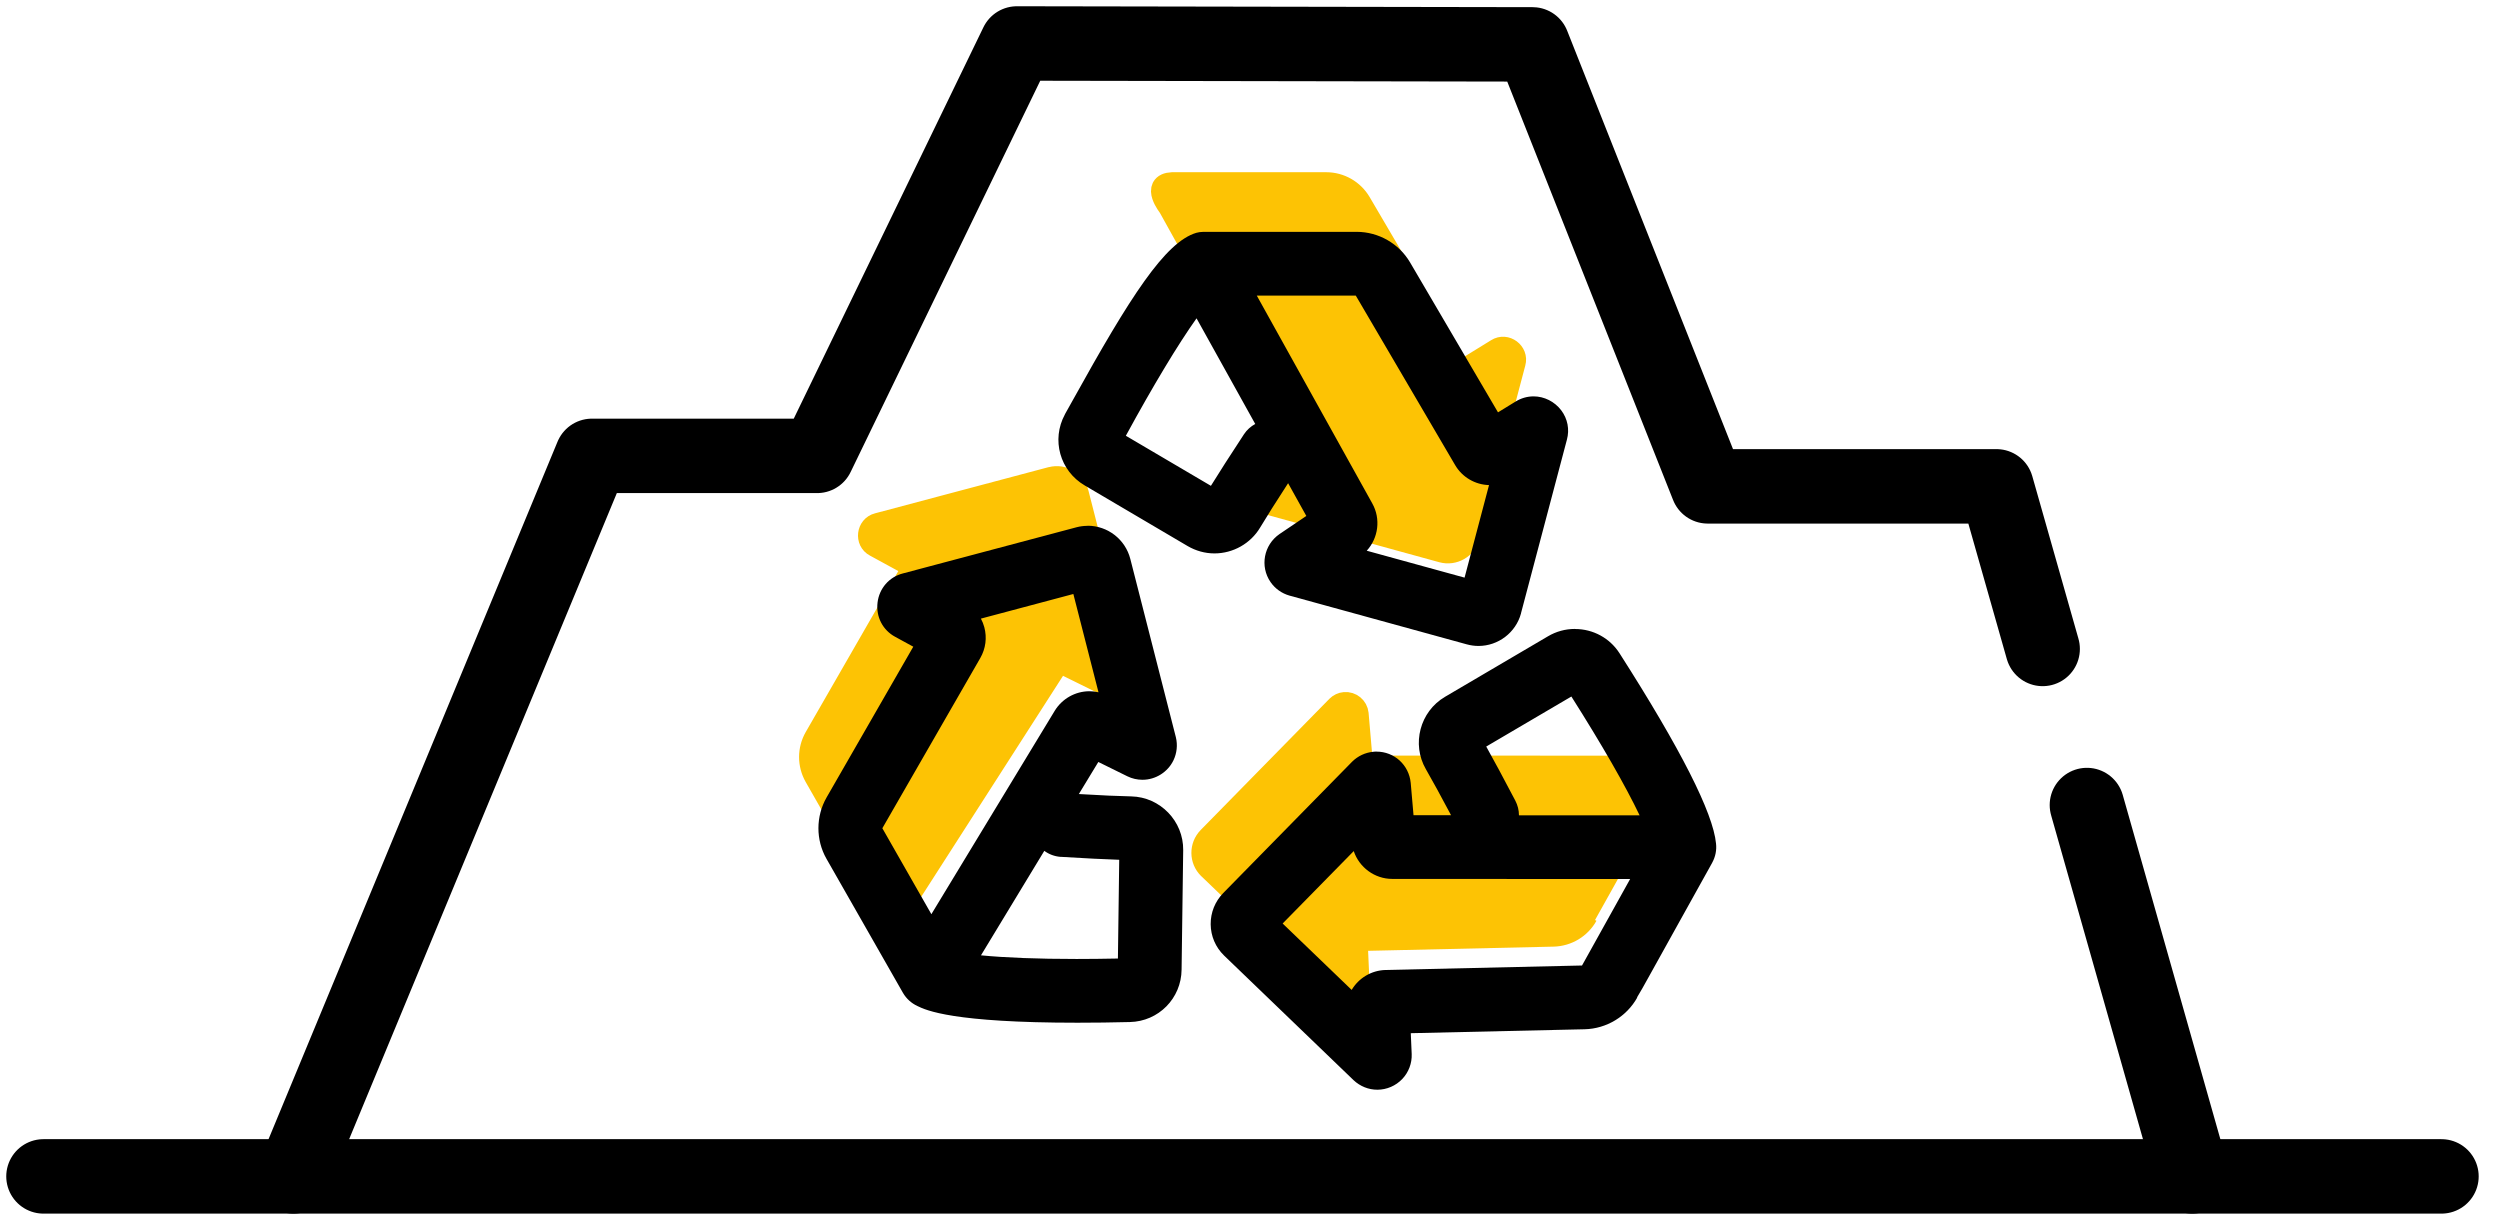
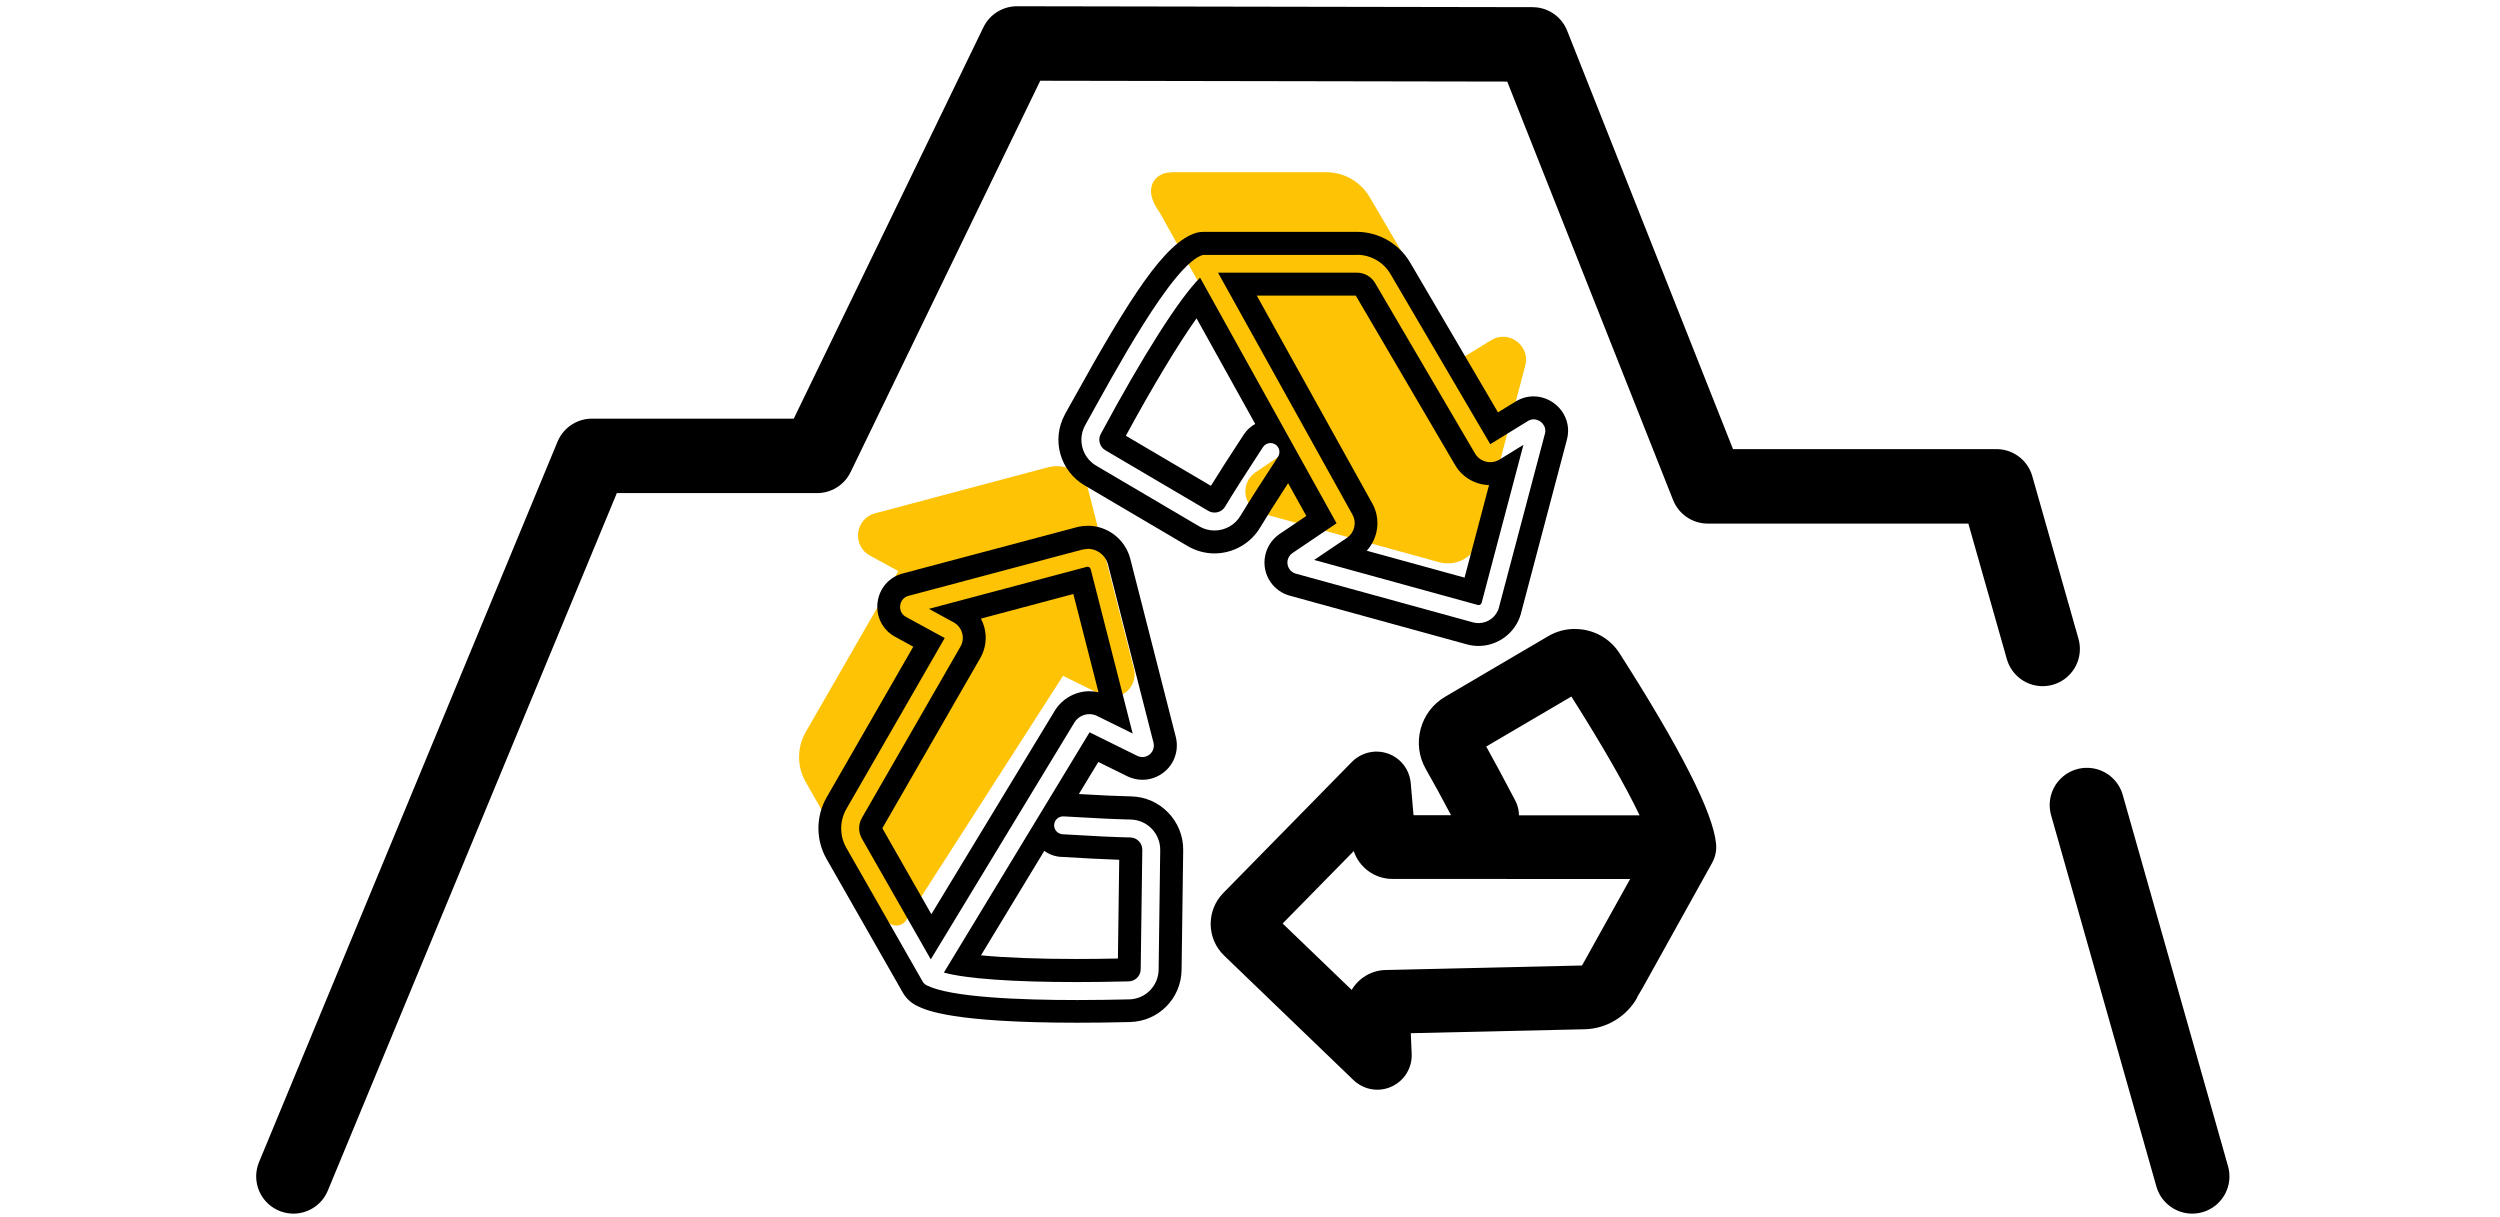
<svg xmlns="http://www.w3.org/2000/svg" width="115" height="56" viewBox="0 0 115 56" fill="none">
  <path d="M53.795 9.498L60.073 20.797L58.039 22.169C57.799 22.335 57.739 22.664 57.904 22.904C57.973 23.004 58.076 23.078 58.194 23.112L66.345 25.354C66.864 25.496 67.401 25.191 67.544 24.672C67.544 24.669 67.544 24.666 67.544 24.661L69.654 16.679C69.78 16.231 69.264 15.844 68.869 16.097L67.141 17.161L62.549 9.332C62.227 8.786 61.64 8.449 61.008 8.449H53.921C52.991 8.489 53.795 9.498 53.795 9.498Z" fill="#FDC304" stroke="#FDC304" stroke-width="1.054" stroke-linecap="round" stroke-linejoin="round" />
-   <path d="M75.565 35.288L62.641 35.283L62.43 32.838C62.401 32.549 62.143 32.335 61.853 32.362C61.732 32.372 61.616 32.427 61.529 32.514L55.61 38.547C55.233 38.932 55.238 39.548 55.623 39.925C55.623 39.925 55.628 39.93 55.631 39.93L61.582 45.655C61.793 45.855 62.127 45.847 62.328 45.634C62.425 45.531 62.478 45.394 62.472 45.252L62.383 43.223L71.456 43.018C72.091 43.002 72.668 42.654 72.976 42.101C72.981 42.101 76.421 35.902 76.424 35.9C76.466 35.821 76.485 35.731 76.472 35.641C76.472 35.254 75.565 35.286 75.565 35.286V35.288Z" fill="#FDC304" stroke="#FDC304" stroke-width="1.054" stroke-linecap="round" stroke-linejoin="round" />
  <path d="M51.65 30.894L49.559 22.703C49.424 22.182 48.895 21.866 48.373 22C48.37 22 48.368 22 48.363 22L40.383 24.123C39.93 24.237 39.851 24.877 40.267 25.093L42.048 26.065L37.522 33.934C37.206 34.484 37.206 35.159 37.52 35.712L41.036 41.874C41.081 41.953 41.152 42.014 41.237 42.05L48.71 30.407L50.91 31.492C51.173 31.618 51.49 31.508 51.616 31.244C51.669 31.134 51.682 31.01 51.653 30.889L51.65 30.894Z" fill="#FDC304" stroke="#FDC304" stroke-width="1.054" stroke-linecap="round" stroke-linejoin="round" />
-   <path d="M2 54.114H13.496H112.307" stroke="black" stroke-width="3.425" stroke-linecap="round" stroke-linejoin="round" />
  <path d="M95.998 37.032L100.842 54.114" stroke="black" stroke-width="3.425" stroke-linecap="round" stroke-linejoin="round" />
  <path d="M13.497 54.114L27.23 20.97H37.586L46.779 2L70.497 2.042L78.555 22.372H91.838L93.962 29.851" stroke="black" stroke-width="3.425" stroke-linecap="round" stroke-linejoin="round" />
-   <path d="M68.013 29.187C67.878 29.187 67.744 29.169 67.615 29.132L59.464 26.89C59.224 26.821 59.019 26.674 58.879 26.474C58.55 25.994 58.671 25.335 59.148 25.006L60.786 23.9L59.285 21.2C59.266 21.239 59.245 21.276 59.222 21.31C58.45 22.488 57.875 23.391 57.514 23.995C57.169 24.569 56.54 24.927 55.868 24.927C55.526 24.927 55.191 24.835 54.898 24.664L50.159 21.874C49.266 21.35 48.953 20.227 49.445 19.316L49.804 18.668C51.853 14.972 53.805 11.621 55.18 11.213C55.228 11.199 55.281 11.191 55.331 11.191H62.417C63.234 11.191 63.998 11.631 64.414 12.335L68.732 19.701L70.001 18.918C70.162 18.815 70.352 18.76 70.547 18.76C70.876 18.76 71.195 18.921 71.398 19.187C71.595 19.448 71.659 19.779 71.572 20.093L69.462 28.067C69.28 28.731 68.684 29.184 68.01 29.184L68.013 29.187ZM67.744 27.222L69.23 21.602C69.23 21.602 69.219 21.61 69.214 21.61C69.022 21.724 68.787 21.787 68.547 21.787C68.073 21.787 67.628 21.531 67.388 21.123L62.794 13.286C62.717 13.154 62.572 13.07 62.417 13.07H56.919L62.667 23.415C63.007 24.018 62.82 24.795 62.243 25.183L61.693 25.554L67.746 27.219L67.744 27.222ZM55.109 13.678C54.15 14.88 52.707 17.229 51.102 20.209C51.092 20.227 51.1 20.246 51.116 20.256L55.855 23.046C55.855 23.046 55.868 23.046 55.873 23.046C55.886 23.046 55.897 23.041 55.902 23.03C56.276 22.406 56.864 21.479 57.654 20.277C57.659 20.267 57.667 20.259 57.673 20.251C57.836 20.006 58.126 19.851 58.442 19.851C58.473 19.851 58.508 19.851 58.539 19.856L55.107 13.678H55.109Z" fill="black" />
  <path d="M62.42 11.721C63.055 11.721 63.639 12.058 63.961 12.604L68.552 20.433L70.281 19.369C70.368 19.313 70.46 19.29 70.549 19.29C70.871 19.29 71.163 19.603 71.066 19.953L68.953 27.936C68.953 27.936 68.953 27.941 68.953 27.946C68.834 28.378 68.442 28.663 68.013 28.663C67.928 28.663 67.839 28.652 67.754 28.628L59.603 26.387C59.485 26.352 59.382 26.279 59.314 26.178C59.148 25.939 59.208 25.61 59.448 25.444L61.482 24.071L55.204 12.772C54.253 13.72 52.593 16.323 50.636 19.961C50.491 20.227 50.586 20.559 50.847 20.712L55.586 23.502C55.676 23.555 55.773 23.578 55.871 23.578C56.063 23.578 56.25 23.481 56.355 23.304C56.727 22.685 57.312 21.766 58.094 20.57C58.094 20.57 58.097 20.565 58.099 20.565C58.178 20.446 58.31 20.38 58.442 20.38C58.521 20.38 58.6 20.404 58.671 20.449C58.861 20.575 58.911 20.831 58.784 21.02C58.007 22.206 57.428 23.117 57.061 23.726C56.811 24.145 56.358 24.403 55.868 24.403H55.865C55.62 24.403 55.378 24.337 55.167 24.213L50.428 21.423C49.785 21.047 49.556 20.227 49.912 19.571C51.229 17.211 53.934 12.14 55.333 11.726H62.42M68.013 27.835C68.078 27.835 68.139 27.791 68.157 27.722L70.078 20.462L68.979 21.139C68.979 21.139 68.969 21.144 68.963 21.147C68.834 21.223 68.692 21.26 68.552 21.26C68.273 21.26 67.999 21.115 67.849 20.857L63.255 13.02C63.081 12.725 62.765 12.546 62.425 12.543H56.029L62.212 23.671C62.42 24.039 62.306 24.508 61.956 24.743L60.452 25.757L67.976 27.828C67.989 27.83 68.002 27.833 68.015 27.833M62.422 10.667H55.333C55.233 10.667 55.13 10.683 55.033 10.709C53.6 11.133 51.993 13.636 49.345 18.415C49.219 18.644 49.1 18.858 48.989 19.052C48.989 19.058 48.984 19.06 48.984 19.066C48.355 20.227 48.755 21.66 49.896 22.33L54.632 25.119C55.007 25.338 55.431 25.457 55.865 25.457C56.724 25.457 57.528 25.001 57.965 24.269C58.255 23.784 58.687 23.099 59.253 22.227L60.091 23.734L58.858 24.566C58.131 25.067 57.949 26.055 58.444 26.774C58.653 27.077 58.961 27.296 59.311 27.396L67.472 29.64C67.649 29.688 67.828 29.714 68.01 29.714C68.919 29.714 69.725 29.1 69.965 28.223C69.965 28.218 69.965 28.215 69.967 28.21C69.967 28.21 69.967 28.207 69.967 28.204L72.077 20.227C72.206 19.756 72.112 19.263 71.814 18.871C71.511 18.473 71.037 18.233 70.544 18.233C70.252 18.233 69.965 18.317 69.714 18.473L68.908 18.968L64.862 12.069C64.353 11.205 63.416 10.667 62.412 10.665L62.422 10.667ZM57.815 13.599H62.367L66.935 21.392C67.259 21.948 67.854 22.298 68.495 22.314L67.37 26.571L62.87 25.333C63.402 24.753 63.526 23.868 63.123 23.154L57.812 13.597L57.815 13.599ZM51.79 20.043C53.047 17.735 54.185 15.846 55.041 14.643L57.741 19.503C57.535 19.614 57.356 19.774 57.222 19.977C57.222 19.98 57.217 19.985 57.214 19.988C57.214 19.988 57.214 19.99 57.212 19.993C56.579 20.957 56.073 21.747 55.702 22.348L51.79 20.046V20.043Z" fill="black" />
  <path d="M63.355 49.598C63.084 49.598 62.828 49.496 62.63 49.311C62.63 49.311 56.669 43.574 56.663 43.568C56.076 42.981 56.068 42.035 56.645 41.447L62.565 35.415C62.741 35.238 62.97 35.13 63.215 35.106C63.249 35.104 63.281 35.101 63.315 35.101C63.863 35.101 64.314 35.512 64.366 36.055L64.538 38.023H67.625C67.607 37.999 67.591 37.97 67.578 37.941C66.922 36.687 66.405 35.736 66.047 35.114C65.526 34.208 65.834 33.038 66.732 32.506L71.477 29.719C71.769 29.545 72.106 29.453 72.446 29.453C73.102 29.453 73.705 29.782 74.058 30.338C75.966 33.32 78.268 37.219 78.413 38.863C78.437 39.04 78.4 39.24 78.302 39.419C78.302 39.424 77.504 40.852 76.788 42.14C75.499 44.456 75.036 45.291 74.83 45.612L74.851 45.623C74.454 46.334 73.7 46.79 72.883 46.811L64.345 47.006L64.411 48.497C64.422 48.782 64.316 49.061 64.124 49.264C63.926 49.474 63.647 49.593 63.357 49.593L63.355 49.598ZM62.441 46.521C62.441 46.521 62.441 46.511 62.441 46.506C62.425 45.779 63.012 45.162 63.753 45.144L72.836 44.938C72.989 44.935 73.131 44.849 73.207 44.714L75.881 39.909L64.045 39.904C63.349 39.904 62.765 39.364 62.707 38.673L62.649 38.01L58.252 42.491L62.441 46.521ZM76.232 38.031C75.647 36.611 74.295 34.206 72.472 31.355C72.462 31.339 72.449 31.339 72.444 31.339L67.683 34.129C67.667 34.14 67.662 34.161 67.673 34.179C68.039 34.812 68.566 35.786 69.24 37.072C69.403 37.385 69.374 37.752 69.19 38.025H76.232V38.031Z" fill="black" />
  <path d="M72.444 29.985C72.902 29.985 73.347 30.212 73.611 30.625C75.152 33.033 77.744 37.295 77.884 38.913C77.894 39.002 77.878 39.092 77.836 39.171C77.836 39.171 74.39 45.37 74.388 45.372C74.08 45.926 73.5 46.273 72.868 46.289L63.795 46.495L63.885 48.523C63.89 48.665 63.837 48.802 63.74 48.905C63.637 49.016 63.495 49.071 63.355 49.071C63.226 49.071 63.094 49.024 62.991 48.926L57.04 43.202C57.04 43.202 57.035 43.196 57.032 43.196C56.648 42.82 56.642 42.203 57.019 41.819L62.939 35.786C63.026 35.699 63.139 35.646 63.263 35.633C63.279 35.633 63.297 35.633 63.313 35.633C63.581 35.633 63.813 35.839 63.84 36.112L64.05 38.557L76.975 38.562C76.609 37.272 75.141 34.556 72.912 31.076C72.805 30.907 72.625 30.817 72.438 30.817C72.341 30.817 72.243 30.844 72.154 30.896L67.412 33.681C67.146 33.839 67.056 34.181 67.209 34.45C67.575 35.085 68.1 36.052 68.766 37.324C68.871 37.527 68.795 37.775 68.592 37.88C68.531 37.912 68.466 37.928 68.4 37.928C68.252 37.928 68.107 37.846 68.034 37.706C67.372 36.444 66.853 35.486 66.493 34.861C66.113 34.2 66.334 33.357 66.99 32.97L71.732 30.185C71.954 30.056 72.196 29.993 72.436 29.993M63.026 47.815L62.968 46.524C62.968 46.524 62.968 46.511 62.968 46.505C62.957 46.055 63.315 45.681 63.766 45.67L72.849 45.465C73.192 45.457 73.503 45.267 73.669 44.969L76.777 39.382L64.048 39.377C64.048 39.377 64.048 39.377 64.043 39.377C63.621 39.377 63.268 39.053 63.234 38.631L63.078 36.824L57.612 42.393C57.554 42.453 57.557 42.548 57.617 42.606L63.028 47.815M72.444 28.931C72.009 28.931 71.582 29.047 71.205 29.271L66.466 32.056C65.318 32.735 64.925 34.226 65.589 35.38C65.876 35.878 66.266 36.589 66.748 37.498H65.022L64.893 36.015C64.814 35.188 64.137 34.574 63.318 34.574C63.268 34.574 63.218 34.574 63.168 34.582C62.802 34.616 62.459 34.779 62.198 35.038L56.271 41.078C55.892 41.466 55.686 41.977 55.691 42.519C55.697 43.062 55.913 43.568 56.3 43.947C56.305 43.953 56.319 43.966 56.324 43.971L62.264 49.688C62.567 49.972 62.952 50.127 63.358 50.127C63.79 50.127 64.209 49.946 64.506 49.632C64.796 49.327 64.954 48.91 64.938 48.489L64.896 47.527L72.894 47.346C73.898 47.322 74.823 46.763 75.312 45.889L75.302 45.883C75.434 45.673 75.621 45.338 75.931 44.777L77.241 42.419C77.952 41.136 78.69 39.811 78.753 39.7C78.758 39.693 78.763 39.685 78.766 39.674C78.911 39.406 78.972 39.105 78.937 38.802C78.803 37.39 77.309 34.448 74.504 30.059C74.056 29.355 73.287 28.934 72.449 28.934L72.444 28.931ZM68.368 34.34L72.283 32.04C73.69 34.258 74.786 36.17 75.421 37.504H69.872C69.872 37.269 69.814 37.04 69.704 36.829C69.164 35.799 68.716 34.964 68.366 34.34H68.368ZM59.003 42.48L62.272 39.15C62.52 39.893 63.228 40.43 64.043 40.43L74.986 40.435L72.773 44.413L63.742 44.619C63.076 44.635 62.496 44.998 62.177 45.536L59.003 42.483V42.48Z" fill="black" />
-   <path d="M49.561 46.518C45.797 46.518 43.394 46.276 42.422 45.802C42.24 45.72 42.093 45.586 41.993 45.414L38.473 39.245C38.07 38.533 38.07 37.654 38.476 36.945L42.733 29.542L41.424 28.828C41.047 28.631 40.834 28.217 40.886 27.78C40.939 27.34 41.245 26.989 41.666 26.884L49.638 24.763C49.775 24.729 49.898 24.713 50.025 24.713C50.712 24.713 51.31 25.177 51.479 25.843L53.571 34.034C53.631 34.276 53.602 34.529 53.497 34.748C53.323 35.111 52.949 35.346 52.546 35.346C52.385 35.346 52.233 35.312 52.088 35.24L50.315 34.366L48.695 37.037C48.76 37.021 48.829 37.013 48.897 37.013C48.921 37.013 48.947 37.013 48.971 37.016C50.315 37.098 51.342 37.148 52.019 37.161C53.065 37.185 53.908 38.054 53.895 39.1L53.821 44.6C53.81 45.636 52.991 46.466 51.953 46.489C51.139 46.51 50.333 46.521 49.559 46.521L49.561 46.518ZM44.253 44.366C45.386 44.545 47.211 44.64 49.524 44.64C50.275 44.64 51.079 44.629 51.911 44.608C51.93 44.608 51.945 44.593 51.945 44.577L52.022 39.076C52.022 39.058 52.006 39.042 51.985 39.039C51.276 39.026 50.225 38.976 48.855 38.892C48.847 38.892 48.842 38.892 48.837 38.892C48.423 38.86 48.096 38.57 47.996 38.199L44.256 44.369L44.253 44.366ZM44.148 28.178C44.45 28.352 44.672 28.641 44.767 28.986C44.861 29.331 44.814 29.695 44.635 30.006L40.104 37.883C40.027 38.014 40.027 38.183 40.104 38.317L42.828 43.093L48.966 32.975C49.206 32.577 49.646 32.327 50.112 32.327C50.317 32.327 50.526 32.377 50.71 32.469L51.308 32.764L49.754 26.681L44.137 28.175C44.137 28.175 44.145 28.18 44.148 28.18V28.178Z" fill="black" />
  <path d="M50.028 25.243C50.462 25.243 50.86 25.535 50.971 25.978L53.062 34.168C53.091 34.287 53.078 34.413 53.025 34.524C52.933 34.714 52.746 34.824 52.549 34.824C52.472 34.824 52.393 34.809 52.319 34.772L50.12 33.686L43.418 44.738C44.448 45.022 46.608 45.175 49.527 45.175C50.278 45.175 51.079 45.164 51.924 45.143C52.227 45.135 52.469 44.89 52.472 44.59L52.546 39.092C52.549 38.784 52.304 38.528 51.995 38.523C51.297 38.51 50.251 38.46 48.884 38.376C48.879 38.376 48.874 38.376 48.871 38.376C48.644 38.357 48.473 38.16 48.492 37.933C48.507 37.717 48.689 37.554 48.903 37.554C48.913 37.554 48.924 37.554 48.934 37.554C50.291 37.635 51.326 37.685 52.011 37.699C52.773 37.714 53.378 38.341 53.37 39.105L53.297 44.603C53.289 45.349 52.691 45.955 51.945 45.971C51.281 45.986 50.452 46.002 49.561 46.002C46.924 46.002 43.744 45.878 42.646 45.333C42.562 45.296 42.493 45.236 42.446 45.157L38.929 38.995C38.615 38.444 38.618 37.767 38.931 37.216L43.457 29.35L41.676 28.378C41.26 28.159 41.342 27.519 41.792 27.409L49.772 25.285C49.772 25.285 49.777 25.285 49.782 25.285C49.864 25.264 49.946 25.254 50.025 25.254M42.815 44.132L49.416 33.246C49.566 32.993 49.835 32.851 50.112 32.851C50.233 32.851 50.357 32.88 50.475 32.938L52.103 33.742L50.172 26.181C50.154 26.113 50.093 26.07 50.028 26.07C50.014 26.07 50.001 26.07 49.988 26.076L42.73 28.007L43.863 28.626C43.863 28.626 43.873 28.631 43.879 28.634C44.269 28.858 44.406 29.358 44.179 29.748L39.648 37.622C39.479 37.92 39.477 38.283 39.648 38.578L42.817 44.132M50.028 24.189C49.859 24.189 49.688 24.21 49.524 24.253C49.522 24.253 49.508 24.258 49.506 24.258L41.532 26.378C40.902 26.539 40.444 27.066 40.367 27.719C40.288 28.373 40.609 28.989 41.181 29.295L42.011 29.748L38.023 36.682C37.525 37.554 37.522 38.634 38.017 39.503L41.534 45.668C41.534 45.668 41.539 45.675 41.542 45.681C41.697 45.944 41.924 46.147 42.198 46.276C42.604 46.476 43.834 47.045 49.564 47.045C50.344 47.045 51.155 47.035 51.974 47.014C53.294 46.985 54.34 45.926 54.353 44.603L54.427 39.108C54.443 37.772 53.37 36.663 52.038 36.634C51.474 36.624 50.665 36.587 49.627 36.526L50.523 35.051L51.858 35.709C52.08 35.818 52.317 35.87 52.554 35.87C53.157 35.87 53.718 35.517 53.979 34.975C54.137 34.645 54.177 34.269 54.09 33.913L51.995 25.712C51.766 24.814 50.957 24.184 50.03 24.184L50.028 24.189ZM45.12 28.457L49.374 27.324L50.531 31.845C50.394 31.813 50.254 31.797 50.114 31.797C49.461 31.797 48.85 32.145 48.513 32.704L42.843 42.053L40.588 38.099L45.093 30.27C45.343 29.835 45.407 29.332 45.278 28.85C45.241 28.713 45.188 28.581 45.122 28.457H45.12ZM45.125 43.945L48.038 39.139C48.249 39.295 48.507 39.395 48.787 39.416C48.797 39.416 48.81 39.416 48.824 39.416C49.917 39.482 50.807 39.529 51.484 39.55L51.424 44.092C50.765 44.105 50.128 44.113 49.524 44.113C47.738 44.113 46.223 44.053 45.125 43.945Z" fill="black" />
</svg>